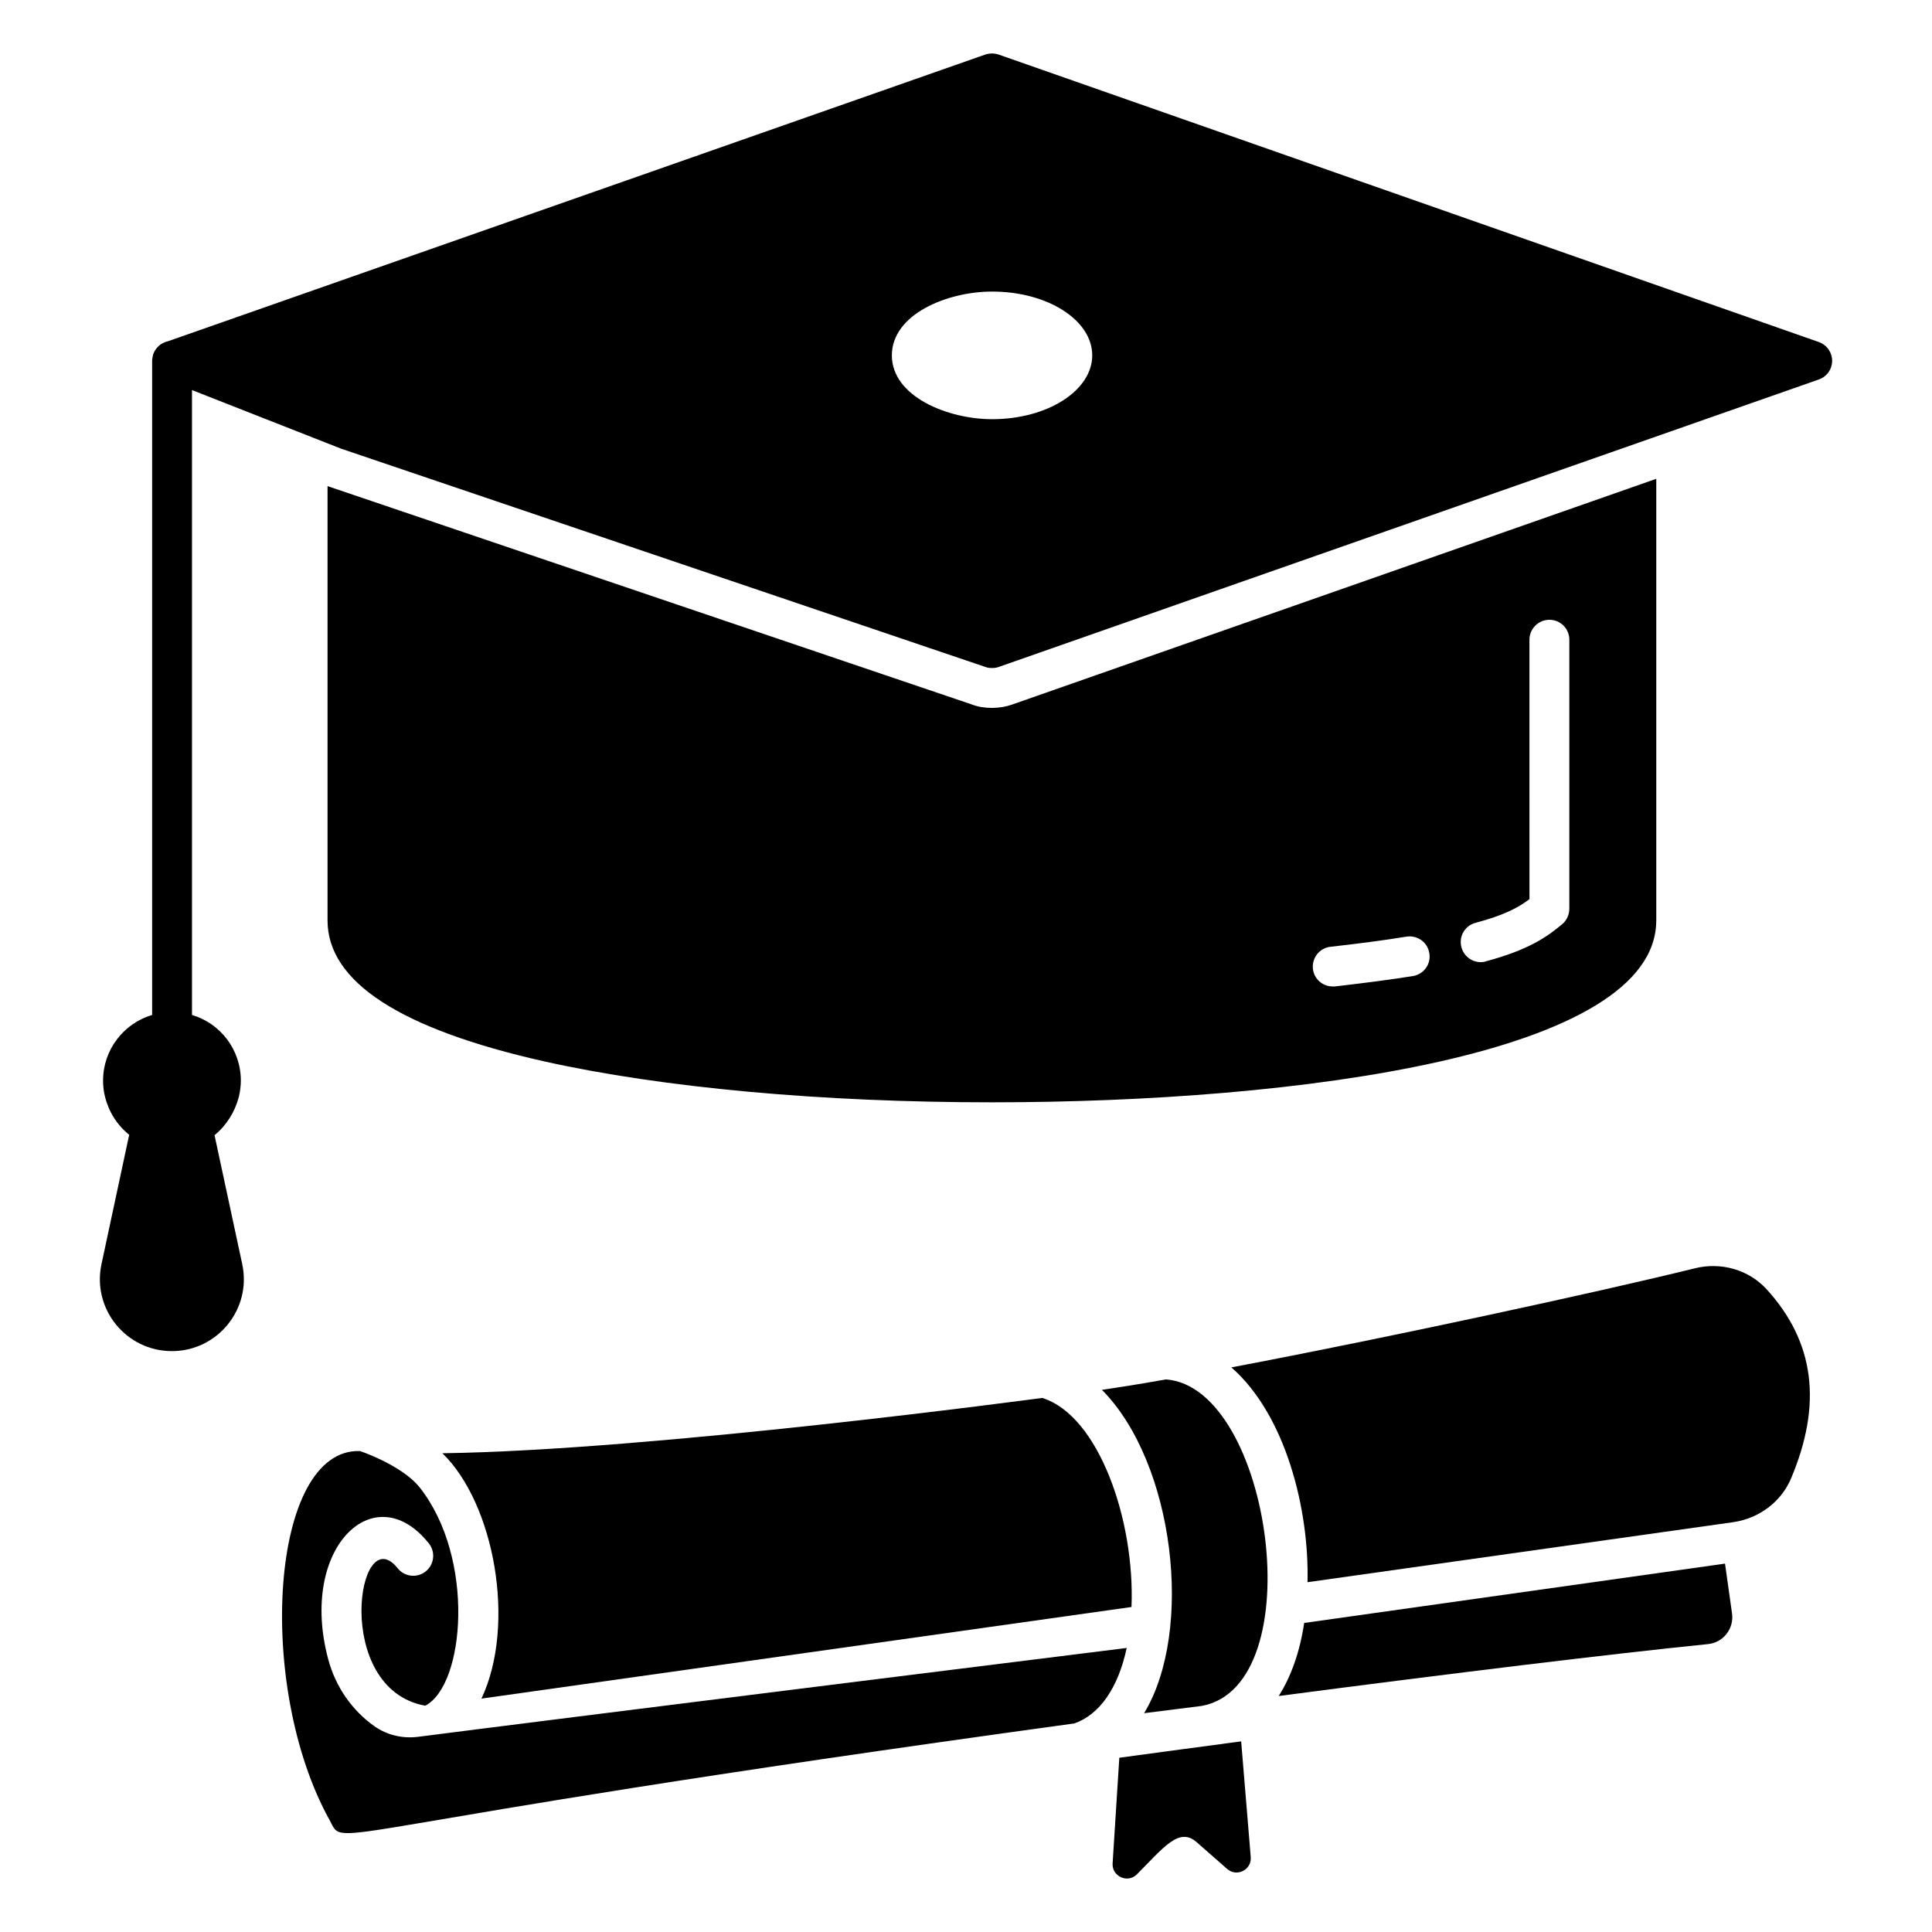
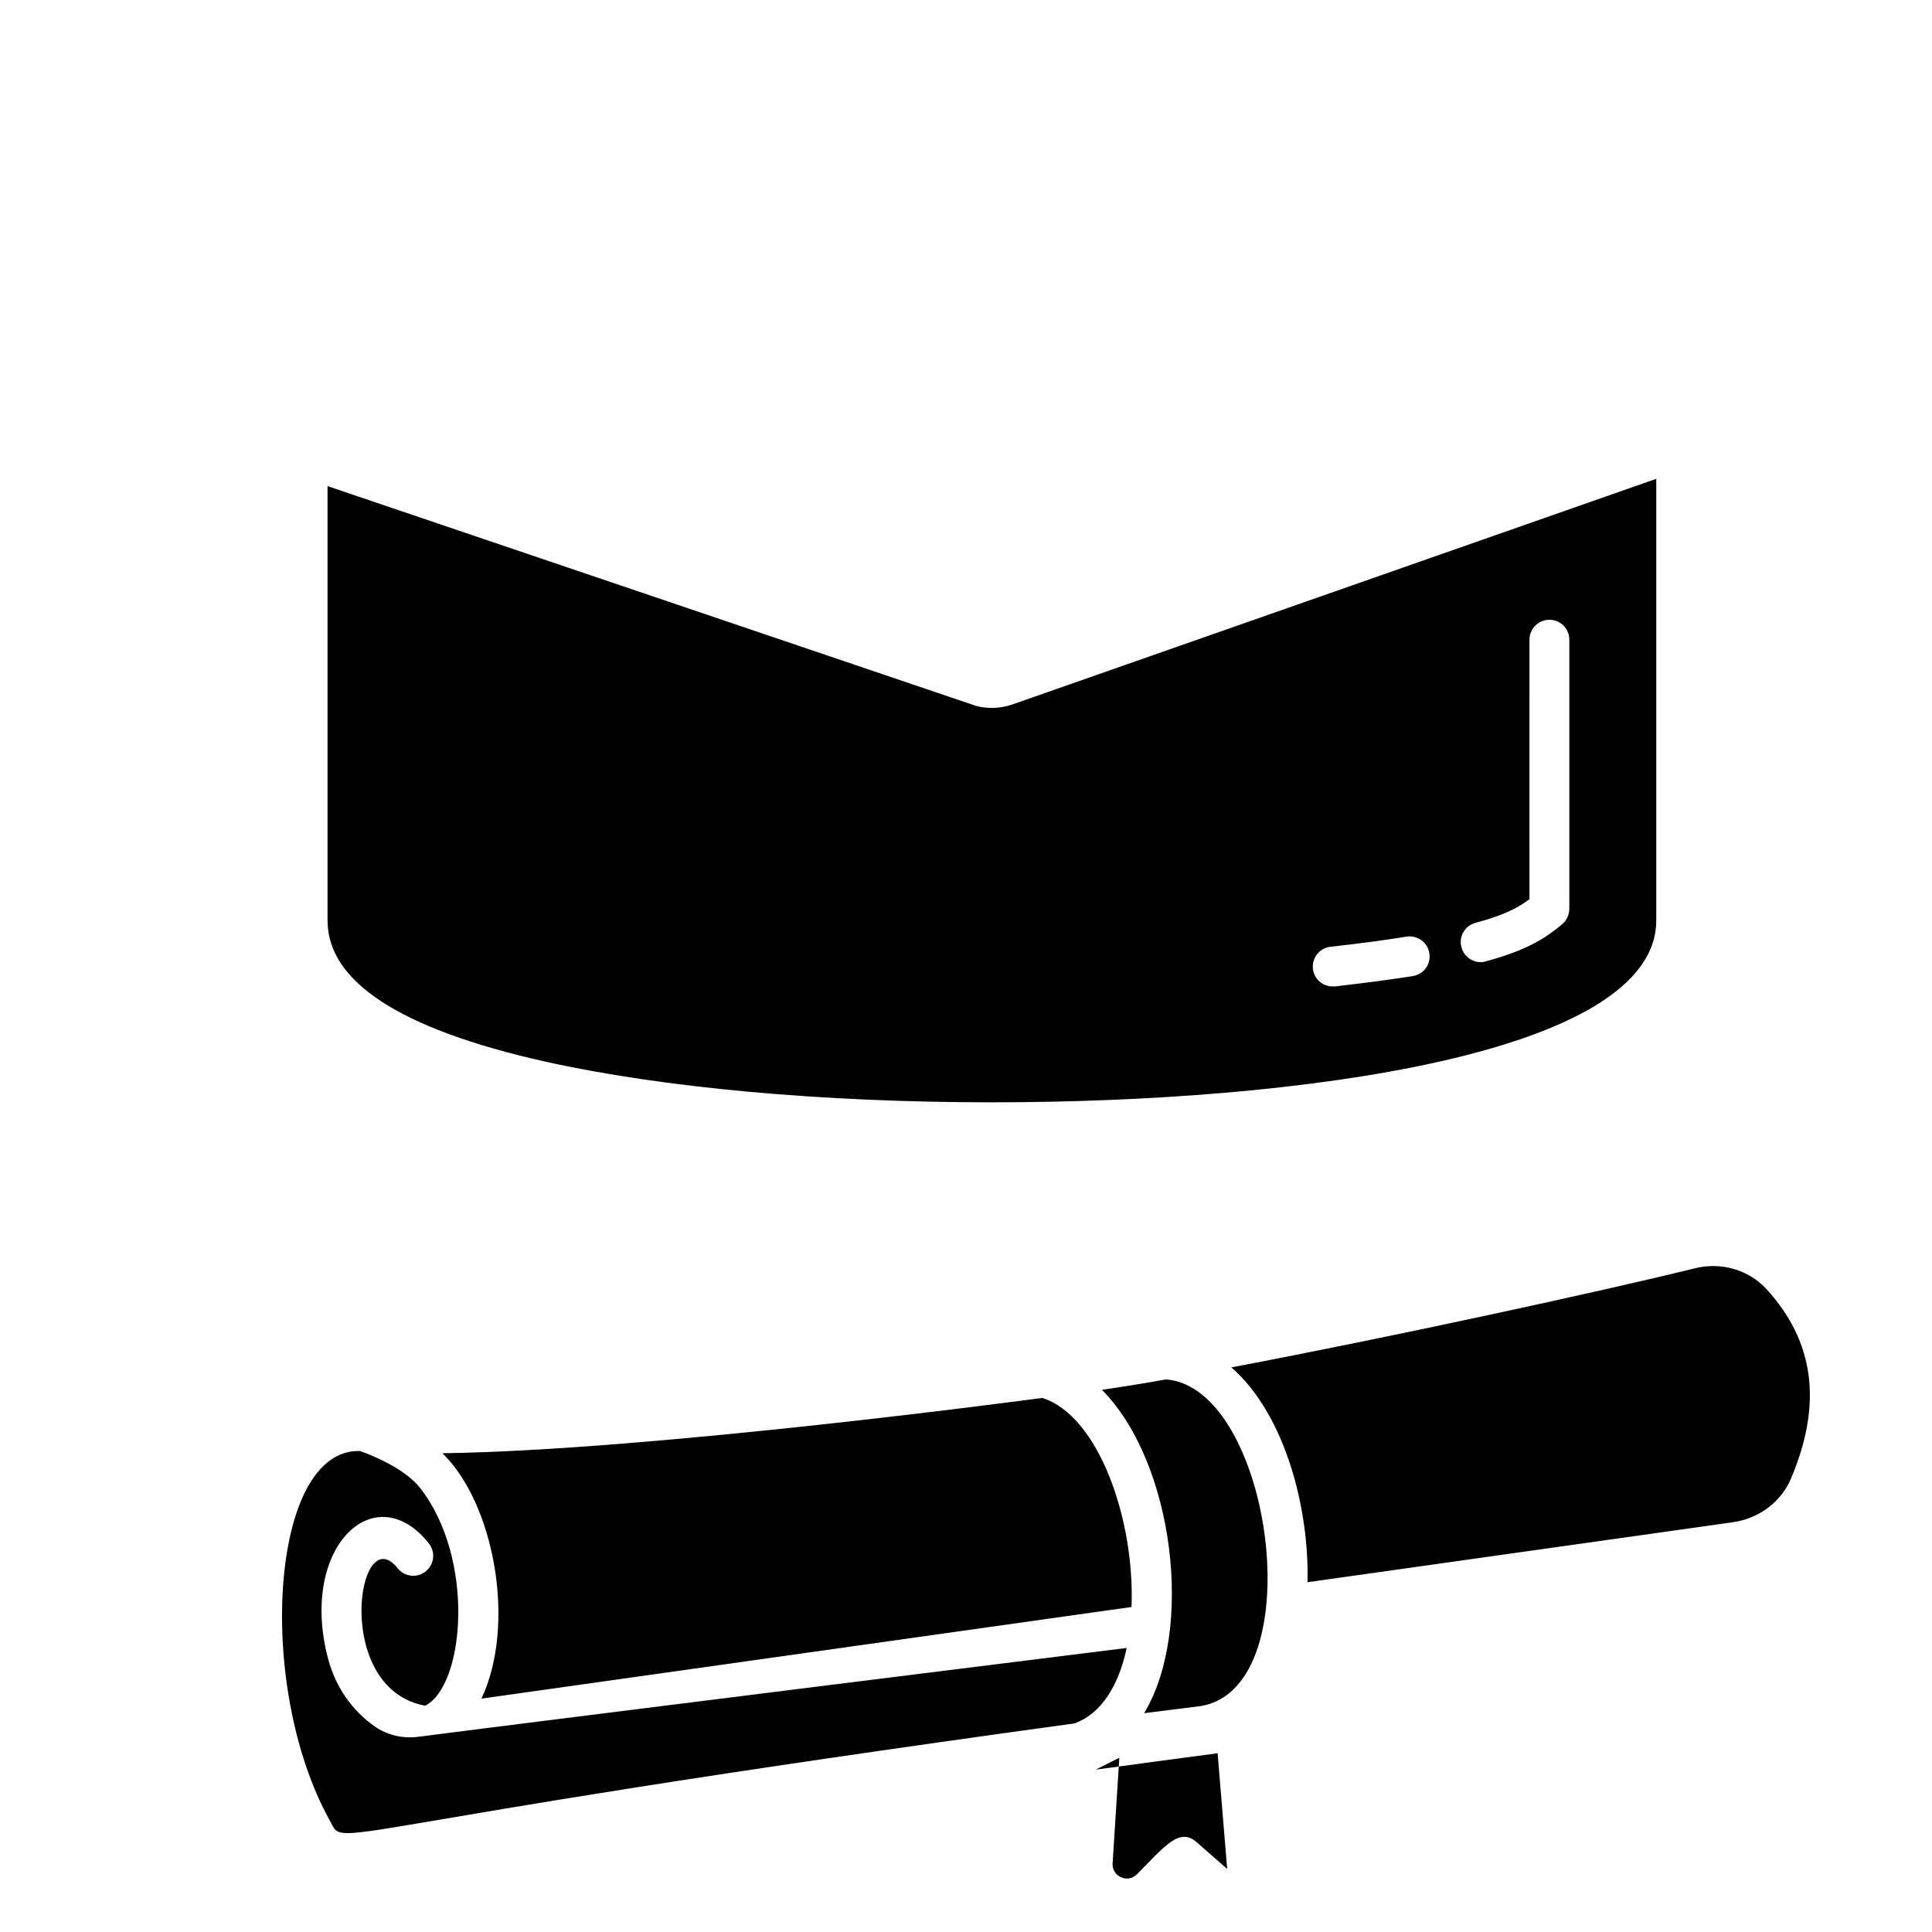
<svg xmlns="http://www.w3.org/2000/svg" fill="#000000" width="800px" height="800px" version="1.1" viewBox="144 144 512 512">
  <g>
    <path d="m582.93 387.93v-117.04l-170.83 59.867c-1.531 0.527-3.277 0.844-5.231 0.844-1.902 0-3.644-0.266-5.285-0.898l-170.57-57.805-0.211-0.105v115.14c0 16.273 19.34 28.797 57.488 37.359 31.332 6.977 73.449 10.832 118.57 10.832 81.215 0 176.06-12.629 176.06-48.191zm-64.52 14.742c-5.973 0.953-12.895 1.848-20.66 2.746h-0.582c-2.641 0-4.914-1.953-5.231-4.648-0.316-2.906 1.742-5.547 4.648-5.863 7.609-0.844 14.371-1.742 20.184-2.695 2.906-0.422 5.602 1.531 6.023 4.438 0.48 2.856-1.477 5.551-4.383 6.023zm41.48-17.859c0 1.586-0.688 3.066-1.848 4.07-3.965 3.328-8.824 6.816-20.289 9.883-0.422 0.16-0.898 0.211-1.375 0.211-2.324 0-4.438-1.586-5.074-3.91-0.793-2.852 0.898-5.758 3.699-6.5 7.715-2.062 11.414-4.07 14.32-6.289l-0.004-68.746c0-2.906 2.379-5.285 5.285-5.285 2.961 0 5.285 2.379 5.285 5.285z" />
-     <path d="m626 234.64-217.38-76.191c-1.164-0.371-2.379-0.371-3.488 0l-216.59 75.98c-1.742 0.371-3.117 1.531-3.805 3.117-0.105 0.266-0.211 0.477-0.211 0.738-0.055 0.105-0.105 0.266-0.105 0.422-0.055 0.266-0.105 0.582-0.105 0.898v173.37c-7.504 2.219-13 9.195-13 17.383 0 1.48 0.16 2.961 0.527 4.332 1.004 4.016 3.223 7.504 6.394 10.039l-7.344 34.293c-2.535 11.891 6.551 23.039 18.652 23.039 12.152 0 21.188-11.203 18.652-23.039l-7.344-34.188c3.117-2.535 5.391-6.129 6.445-10.145 0.316-1.375 0.527-2.852 0.527-4.332 0-8.191-5.441-15.164-12.945-17.383v-165.6l39.523 15.535 170.78 57.859c0.527 0.211 1.109 0.266 1.691 0.266 0.582 0 1.164-0.055 1.742-0.266l217.38-76.195c2.113-0.738 3.539-2.695 3.539-4.969 0.004-2.211-1.422-4.219-3.535-4.961zm-219.07 20.449c-11.82 0-26.578-6.027-26.578-16.91 0-10.934 14.711-16.91 26.578-16.91 14.688 0 26.523 7.555 26.523 16.91 0.004 9.301-11.832 16.91-26.523 16.91z" />
    <path d="m443.86 569.87c0.934-22.957-8.668-50.75-23.66-55.402-1.121 0.129-103.07 13.898-158.96 14.656 13.742 13.312 19.629 45.344 10.352 65.023z" />
    <path d="m254.83 604.27c-4.106 0.531-8.266-0.434-11.645-2.828-5.816-4.121-10.238-10.34-12.207-17.73-7.891-29.48 12.254-48.785 26.672-30.691 1.816 2.281 1.441 5.606-0.84 7.426-2.281 1.82-5.609 1.438-7.426-0.84-10.656-13.371-17.363 31.973 7.312 36.422 10.512-5.461 13.301-39.098-1.457-57.82-3.781-4.785-12.07-8.367-15.84-9.672-23.84-0.781-27.734 62.312-8.078 97.77 4.606 8.324-7.309 2.512 197.37-25.574 6.731-2.324 11.668-9.488 13.895-20.004 0.004-0.004-156.68 19.523-187.76 23.543z" />
    <path d="m593.1 480.13c-25.484 6.277-81.406 18.418-122.78 26.242 14.414 12.605 20.66 37.664 20.184 56.93l112.77-15.902c6.844-0.969 12.715-5.367 15.32-11.477 8.406-19.809 6.316-36.238-6.394-50.227-4.746-5.199-12.09-7.332-19.102-5.566z" />
-     <path d="m489.62 574.1c-1.152 7.695-3.469 14.188-6.746 19.359 46.289-6.066 87.922-11.137 113.78-13.758 1.945-0.195 3.68-1.152 4.887-2.691 1.219-1.555 1.738-3.492 1.461-5.461l-1.855-13.176z" />
-     <path d="m440.63 609.82-1.777 27.996c-0.219 3.461 3.992 5.359 6.441 2.902 7.07-7.098 11.172-12.629 15.812-8.539l8.109 7.113c2.547 2.234 6.523 0.234 6.242-3.144l-2.535-30.668c-11.488 1.523-20.191 2.699-32.293 4.34z" />
+     <path d="m440.63 609.82-1.777 27.996c-0.219 3.461 3.992 5.359 6.441 2.902 7.07-7.098 11.172-12.629 15.812-8.539l8.109 7.113l-2.535-30.668c-11.488 1.523-20.191 2.699-32.293 4.34z" />
    <path d="m453.02 509.56c-1.625 0.23-4.836 0.949-16.992 2.769 19.203 19.359 24.445 63.824 11.172 85.684l15.238-1.922c29.473-5.371 18.516-84.391-9.418-86.531z" />
  </g>
</svg>